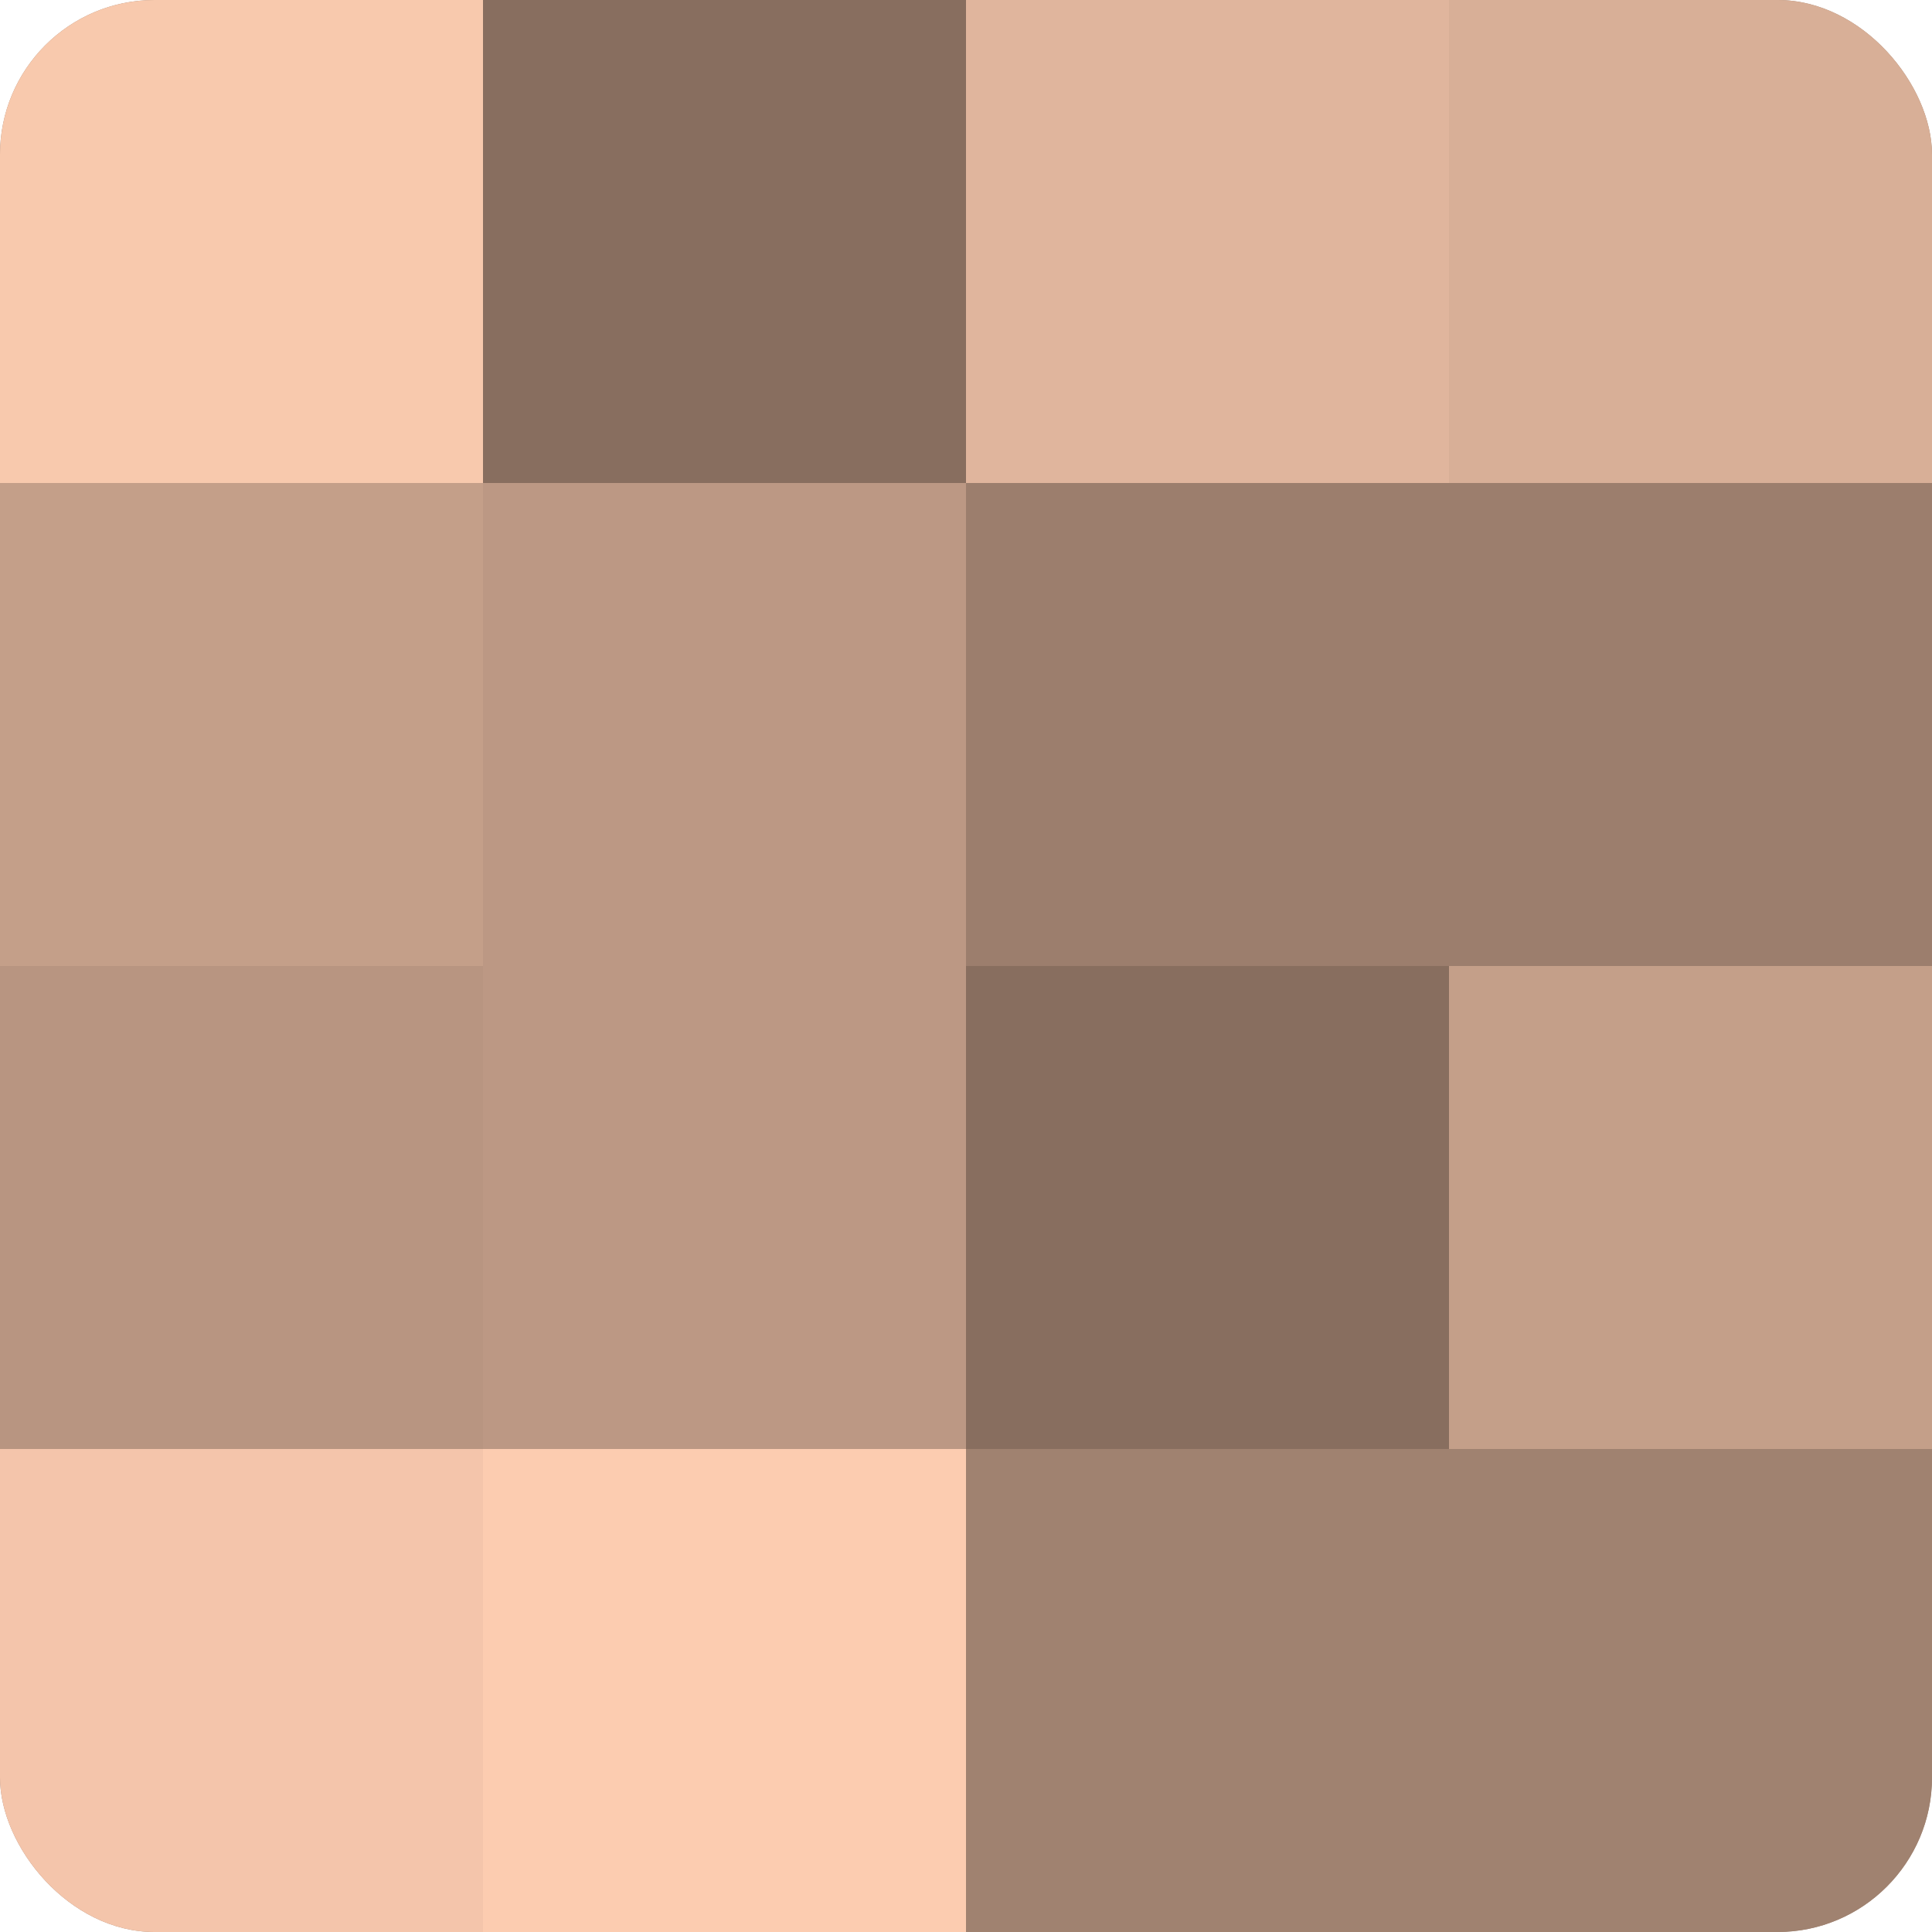
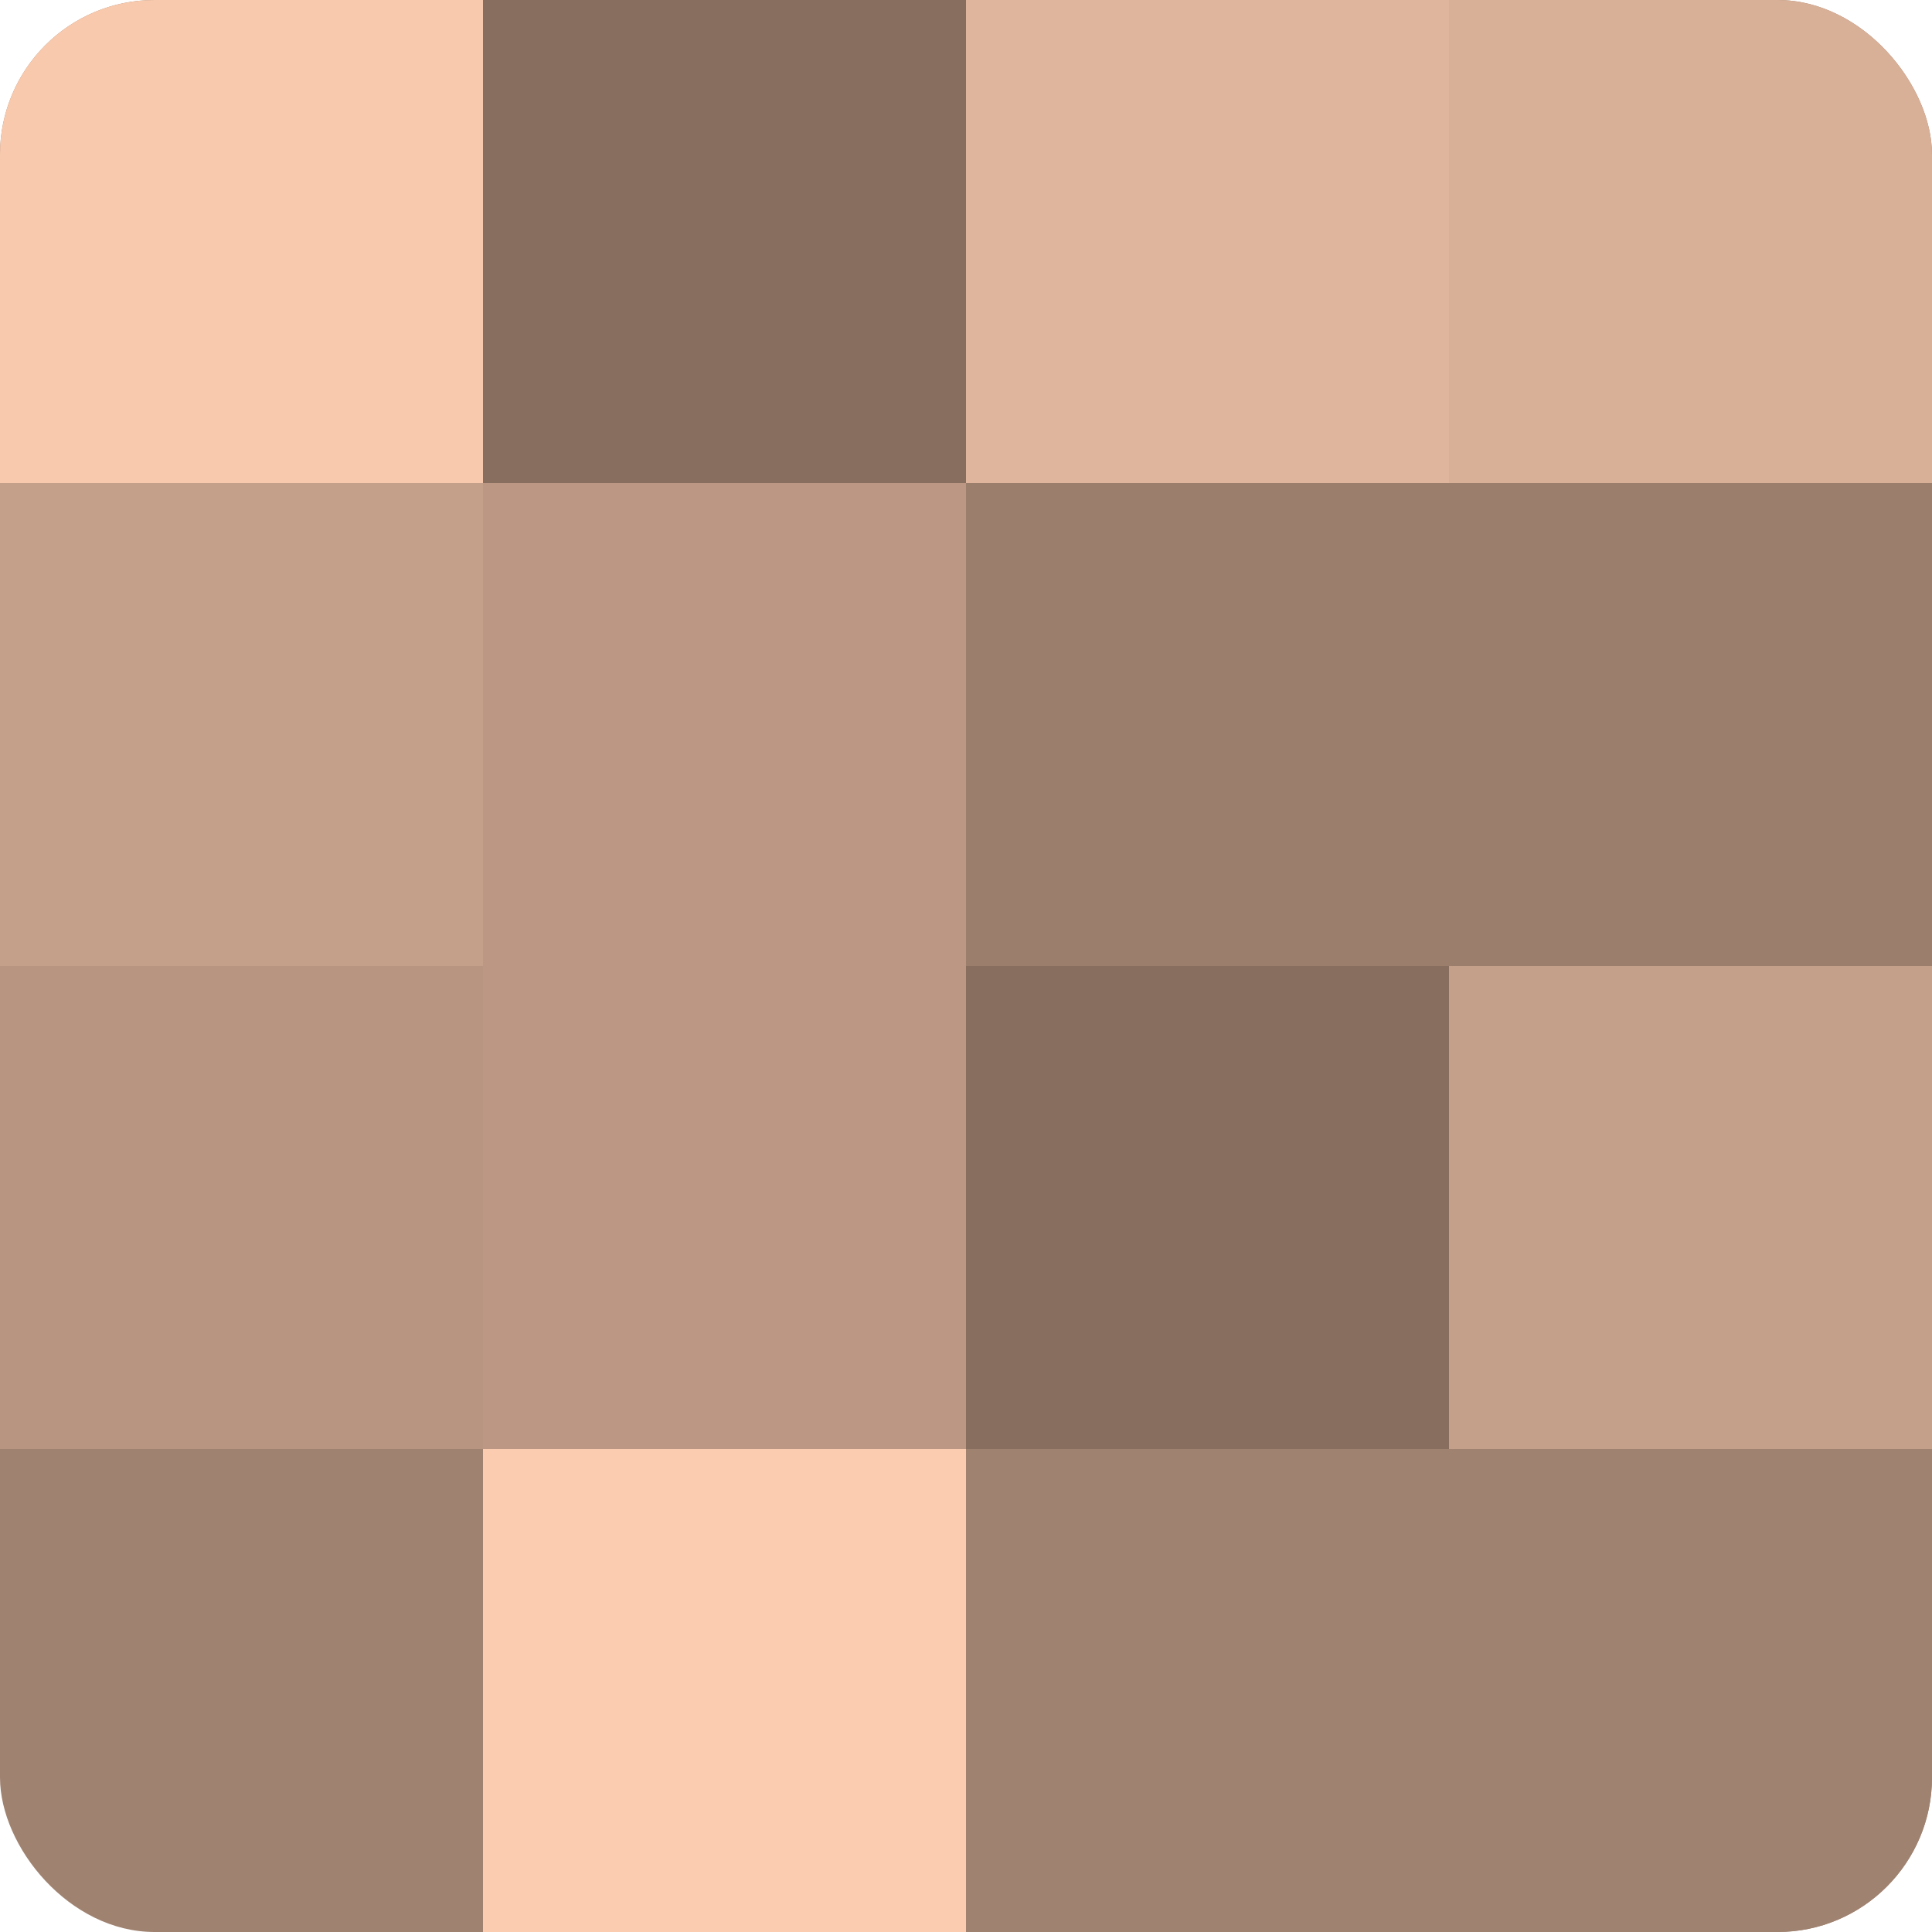
<svg xmlns="http://www.w3.org/2000/svg" width="60" height="60" viewBox="0 0 100 100" preserveAspectRatio="xMidYMid meet">
  <defs>
    <clipPath id="c" width="100" height="100">
      <rect width="100" height="100" rx="8" ry="8" />
    </clipPath>
  </defs>
  <g clip-path="url(#c)">
    <rect width="100" height="100" fill="#a08270" />
    <rect width="25" height="25" fill="#f8c9ad" />
    <rect y="25" width="25" height="25" fill="#c49f89" />
    <rect y="50" width="25" height="25" fill="#b89581" />
-     <rect y="75" width="25" height="25" fill="#f4c5ab" />
    <rect x="25" width="25" height="25" fill="#886e5f" />
    <rect x="25" y="25" width="25" height="25" fill="#bc9884" />
    <rect x="25" y="50" width="25" height="25" fill="#bc9884" />
    <rect x="25" y="75" width="25" height="25" fill="#fcccb0" />
    <rect x="50" width="25" height="25" fill="#e0b59d" />
    <rect x="50" y="25" width="25" height="25" fill="#9c7e6d" />
    <rect x="50" y="50" width="25" height="25" fill="#886e5f" />
    <rect x="50" y="75" width="25" height="25" fill="#a08270" />
    <rect x="75" width="25" height="25" fill="#d8af97" />
    <rect x="75" y="25" width="25" height="25" fill="#9c7e6d" />
    <rect x="75" y="50" width="25" height="25" fill="#c49f89" />
    <rect x="75" y="75" width="25" height="25" fill="#a08270" />
  </g>
</svg>